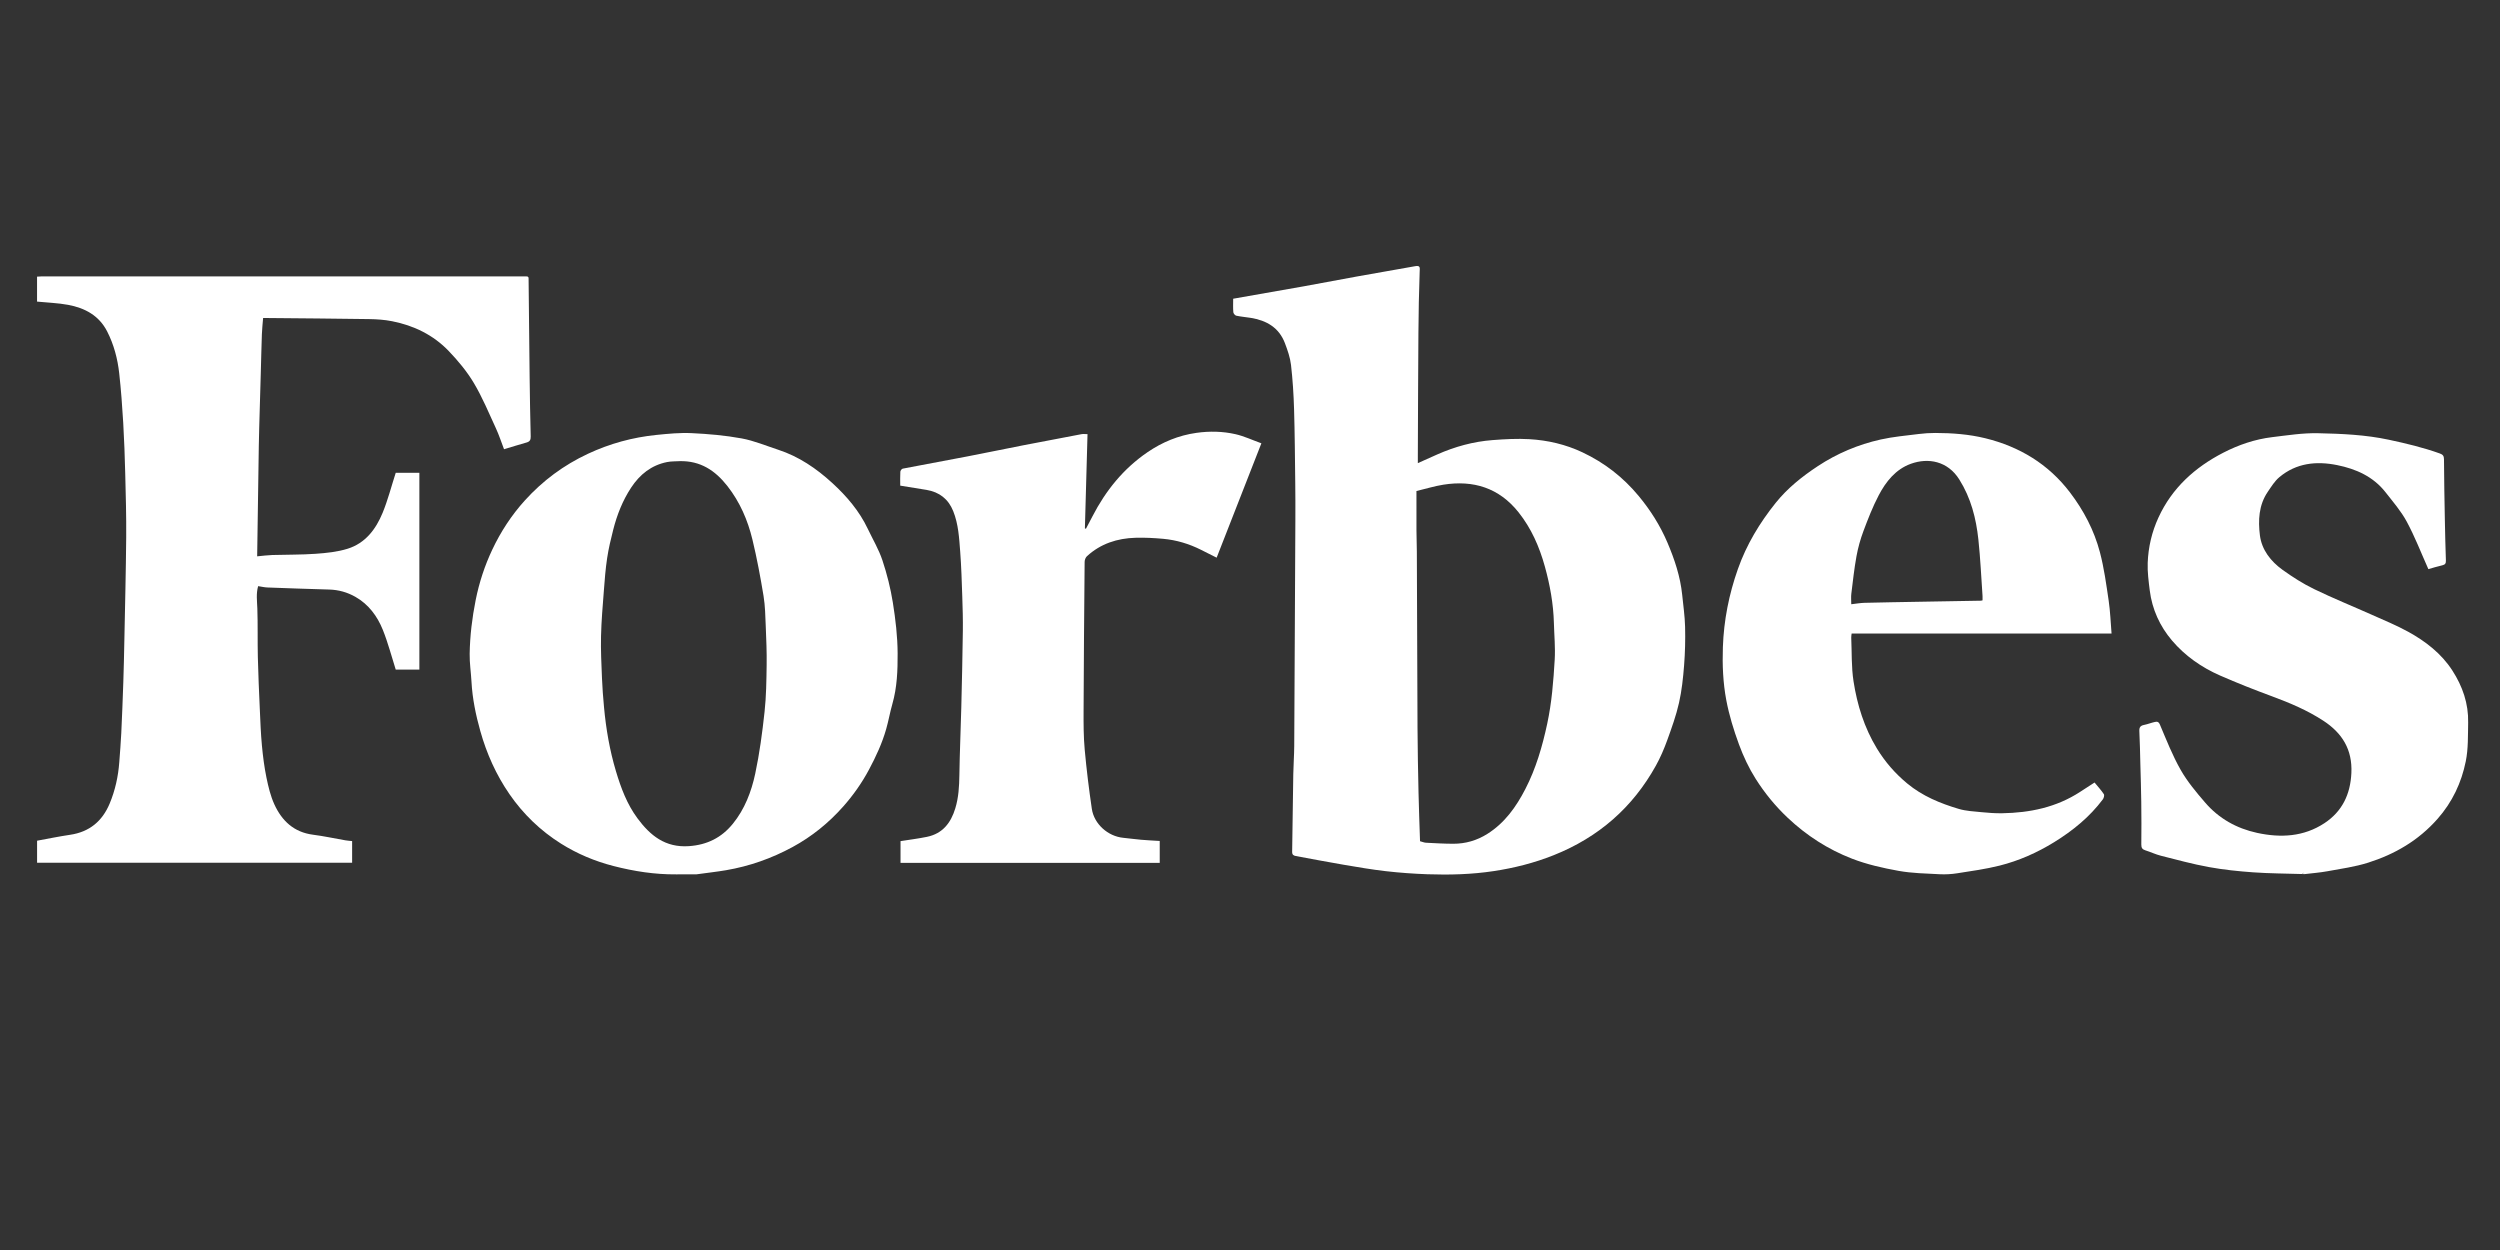
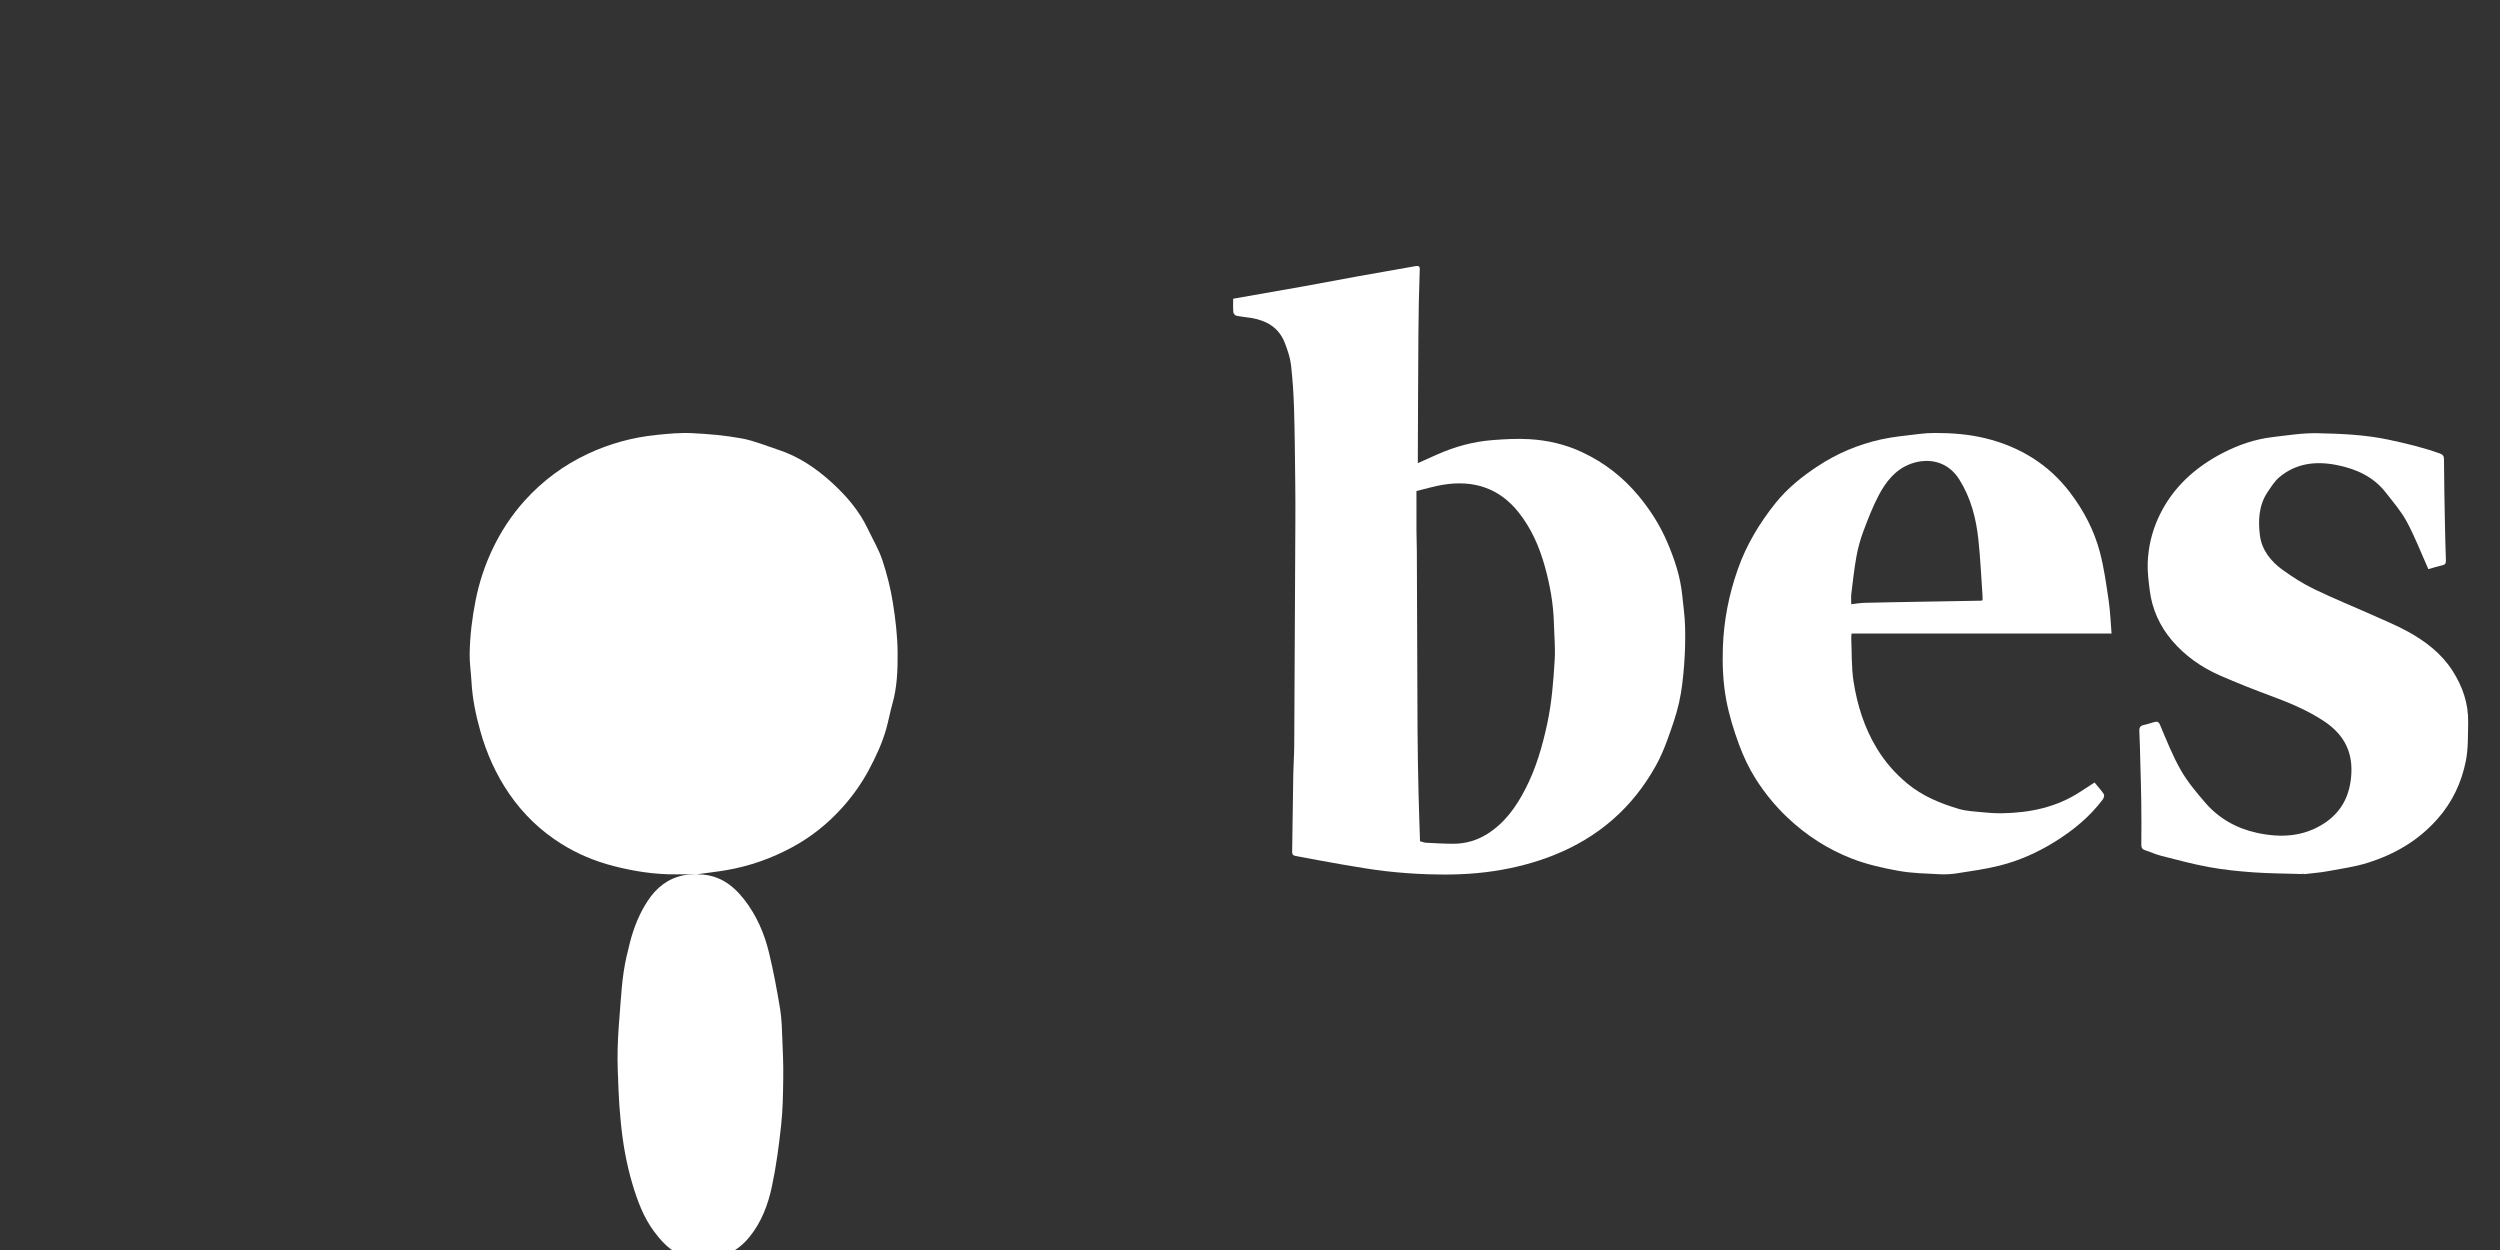
<svg xmlns="http://www.w3.org/2000/svg" id="Layer_2" viewBox="0 0 3000 1500">
  <rect x="0" y="0" width="3000" height="1500" fill="#333333" stroke="none" />
  <defs>
    <style>.cls-1{fill:#fff;}</style>
  </defs>
  <path class="cls-1" d="m1479.81,358.47c28.27-4.96,56.27-9.79,84.24-14.81,21.44-3.84,42.82-8,64.25-11.87,23.29-4.2,46.62-8.19,69.92-12.37,6.43-1.15,5.55,1.97,5.38,6.76-.87,24.31-1.32,48.65-1.5,72.98-.37,49.21-.48,98.41-.7,147.62-.01,2.84,0,5.68,0,8.97,7.76-3.47,15.56-6.99,23.39-10.46,21.13-9.35,43.19-15.41,66.21-17.18,14.72-1.13,29.61-1.96,44.31-1.1,22.03,1.29,43.5,6.27,63.58,15.76,26.38,12.46,48.81,29.82,67.58,52.47,14.15,17.08,25.73,35.45,34.35,55.65,8.61,20.17,15.58,40.95,17.81,62.98,1.29,12.77,3.17,25.54,3.48,38.35.38,15.37.01,30.82-1.19,46.15-1.19,15.12-2.77,30.36-6.12,45.11-3.46,15.27-8.83,30.16-14.18,44.93-3.76,10.38-8.18,20.67-13.53,30.32-27.98,50.45-68.95,86.09-122.71,107.52-23.38,9.32-47.44,15.38-72.14,19.1-26.23,3.95-52.72,4.68-79.19,3.75-16.69-.59-33.41-1.79-50-3.69-17.1-1.96-34.11-4.9-51.09-7.79-19.04-3.24-38.01-6.89-57-10.4-2.74-.51-4.45-1.52-4.38-5.07.57-31.04.85-62.09,1.36-93.13.19-11.3,1.07-22.59,1.14-33.89.53-90.27.95-180.53,1.36-270.8.07-15.05.05-30.1-.14-45.14-.36-29.4-.54-58.8-1.42-88.19-.53-17.72-1.64-35.48-3.67-53.09-1.02-8.86-4.11-17.63-7.29-26.05-7.08-18.75-22.12-27.4-41.08-30.42-5.77-.92-11.62-1.38-17.32-2.6-1.47-.31-3.41-2.64-3.54-4.18-.44-5.23-.17-10.51-.17-16.19Zm219.93,230.78c0,16.45-.05,32,.02,47.56.04,8.32.42,16.64.45,24.95.28,70.66.43,141.32.81,211.98.14,25.95.65,51.9,1.22,77.84.42,19.32,1.19,38.64,1.8,57.88,3.01.8,5.05,1.71,7.14,1.82,10.9.55,21.8,1.22,32.71,1.23,14.71.03,28.37-3.93,40.92-11.82,20.91-13.15,34.59-32.5,45.59-53.81,12.75-24.71,20.41-51.14,26.26-78.37,5.48-25.48,7.45-51.18,8.99-76.96.86-14.5-.57-29.13-.96-43.7-.61-23.15-4.68-45.73-10.85-68-6.56-23.67-16.22-45.82-31.64-65.16-23.32-29.26-54.08-38.79-90.16-33.06-10.41,1.65-20.58,4.8-32.3,7.61Z" />
-   <path class="cls-1" d="m634.13,332.79c.06.4.17.8.17,1.21.41,39.57.76,79.14,1.25,118.7.29,23.71.68,47.41,1.3,71.11.11,4.14-1.15,6.14-5.07,7.23-8.82,2.46-17.55,5.22-26.93,8.04-3.22-8.39-5.99-16.95-9.73-25.07-8.45-18.31-16.2-37.09-26.48-54.35-8.28-13.89-18.93-26.71-30.17-38.43-18.48-19.26-41.85-30.63-67.99-35.77-9-1.77-18.34-2.41-27.54-2.55-40.84-.63-81.69-.9-122.53-1.29-1.38-.01-2.77,0-4.68,0-.53,6.77-1.24,13.1-1.47,19.45-.55,15.16-.85,30.32-1.28,45.48-.43,15.36-.91,30.72-1.33,46.09-.39,14.16-.85,28.32-1.08,42.49-.7,43.8-1.31,87.6-1.97,132.47,6.67-.6,12.37-1.4,18.08-1.58,17.41-.55,34.87-.23,52.22-1.47,12.87-.92,26.07-2.26,38.29-6.08,21.22-6.63,33.88-23.41,41.95-43.06,6.31-15.36,10.45-31.6,15.73-48.02h28.38v236.17h-28.36c-5.11-16.04-9.28-32.31-15.5-47.75-6.62-16.4-17.02-30.57-32.89-39.58-9.69-5.51-20.23-8.47-31.52-8.78-24.7-.68-49.4-1.55-74.09-2.47-3.57-.13-7.1-1.01-11.13-1.61-2.57,9.13-1.27,17.9-.95,26.78.69,19.38.15,38.8.6,58.19.49,20.98,1.45,41.96,2.38,62.93.64,14.5,1.17,29.02,2.52,43.45,1.2,12.87,2.85,25.78,5.44,38.43,2.24,10.91,4.89,22.03,9.48,32.09,9.02,19.77,23.5,33.48,46.41,36.42,13.02,1.67,25.9,4.49,38.85,6.73,2.54.44,5.13.59,8.06.91v26.01H44.5v-26.46c13.26-2.4,26.36-5.16,39.58-7.09,23.17-3.38,38.66-16.31,47.49-37.43,6.64-15.88,10.31-32.58,11.58-49.77.86-11.62,1.83-23.24,2.39-34.88.97-20.35,1.75-40.71,2.44-61.07.56-16.59.92-33.19,1.24-49.78.82-41.38,1.87-82.75,2.22-124.13.21-25.35-.52-50.71-1.16-76.06-.52-20.42-1.21-40.84-2.41-61.23-1.17-19.84-2.63-39.68-4.82-59.42-1.93-17.47-6.39-34.45-14.44-50.23-9.76-19.12-26.81-28.23-46.89-31.94-12.15-2.25-24.64-2.63-37.27-3.89v-29.95c1.94-.11,3.89-.32,5.84-.32,193.65-.01,387.3,0,580.95,0,.6,0,1.21.1,1.81.16.35.32.71.64,1.06.96Z" />
-   <path class="cls-1" d="m835.6,1049.23c-5.79,0-15.06-.07-24.33.01-25.47.21-50.36-3.67-74.98-9.99-22.42-5.75-43.6-14.64-63.04-26.87-24.62-15.48-45.38-35.43-61.96-59.51-15.97-23.19-27.28-48.5-34.89-75.54-5.45-19.39-9.52-39-10.61-59.17-.61-11.23-2.37-22.45-2.19-33.65.34-21.68,2.96-43.17,7.22-64.5,4.21-21.03,10.87-41.33,19.94-60.53,10.09-21.37,23.02-41.23,39.04-58.93,21.51-23.78,46.7-42.43,75.75-56.02,26.16-12.24,53.63-19.74,82.29-22.63,14.03-1.41,28.23-2.82,42.25-2.13,20.03.97,40.17,2.7,59.86,6.32,14.96,2.75,29.32,8.85,43.89,13.6,24.78,8.09,45.83,22.45,64.8,39.83,17.31,15.86,32.52,33.57,42.7,55.06,5.96,12.57,13.21,24.7,17.57,37.79,5.5,16.5,9.78,33.59,12.52,50.76,3.21,20.11,5.63,40.57,5.73,60.9.1,20.3-.62,40.87-6.33,60.78-2.84,9.92-4.58,20.15-7.41,30.08-4.85,17.02-12.23,32.94-20.59,48.6-8.59,16.09-18.93,30.75-30.91,44.28-17.47,19.72-37.72,36.14-60.94,48.73-25.04,13.58-51.59,22.95-79.68,27.75-10.65,1.82-21.4,3-35.7,4.97Zm-19.92-495.85c-5.06.33-10.23.09-15.15,1.08-18.93,3.78-32.78,14.9-43.21,30.75-10.23,15.55-16.9,32.63-21.47,50.53-2.88,11.25-5.57,22.61-7.29,34.08-1.94,12.87-2.93,25.9-3.92,38.9-1.39,18.24-2.99,36.5-3.41,54.78-.39,16.77.46,33.58,1.14,50.35.47,11.62,1.38,23.23,2.45,34.82,2.4,26.09,6.82,51.78,14.36,76.95,5.99,20,13.22,39.35,25.72,56.27,15.3,20.7,33.36,35.45,61.78,33.49,21.97-1.52,39.19-10.23,52.68-26.79,14.32-17.58,22.29-38.55,26.92-60.22,5.21-24.41,8.48-49.31,11.19-74.15,2.03-18.61,2.23-37.45,2.51-56.2.23-15.41-.42-30.85-1.07-46.26-.52-12.26-.68-24.65-2.67-36.71-3.73-22.63-7.92-45.23-13.31-67.52-5.62-23.25-14.92-44.91-29.98-64.18-14.83-18.98-32.59-30.5-57.27-29.97Z" />
+   <path class="cls-1" d="m835.6,1049.23c-5.79,0-15.06-.07-24.33.01-25.47.21-50.36-3.67-74.98-9.99-22.42-5.75-43.6-14.64-63.04-26.87-24.62-15.48-45.38-35.43-61.96-59.51-15.97-23.19-27.28-48.5-34.89-75.54-5.45-19.39-9.52-39-10.61-59.17-.61-11.23-2.37-22.45-2.19-33.65.34-21.68,2.96-43.17,7.22-64.5,4.21-21.03,10.87-41.33,19.94-60.53,10.09-21.37,23.02-41.23,39.04-58.93,21.51-23.78,46.7-42.43,75.75-56.02,26.16-12.24,53.63-19.74,82.29-22.63,14.03-1.41,28.23-2.82,42.25-2.13,20.03.97,40.17,2.7,59.86,6.32,14.96,2.75,29.32,8.85,43.89,13.6,24.78,8.09,45.83,22.45,64.8,39.83,17.31,15.86,32.52,33.57,42.7,55.06,5.96,12.57,13.21,24.7,17.57,37.79,5.5,16.5,9.78,33.59,12.52,50.76,3.21,20.11,5.63,40.57,5.73,60.9.1,20.3-.62,40.87-6.33,60.78-2.84,9.92-4.58,20.15-7.41,30.08-4.85,17.02-12.23,32.94-20.59,48.6-8.59,16.09-18.93,30.75-30.91,44.28-17.47,19.72-37.72,36.14-60.94,48.73-25.04,13.58-51.59,22.95-79.68,27.75-10.65,1.82-21.4,3-35.7,4.97Zc-5.06.33-10.23.09-15.15,1.08-18.93,3.78-32.78,14.9-43.21,30.75-10.23,15.55-16.9,32.63-21.47,50.53-2.88,11.25-5.57,22.61-7.29,34.08-1.94,12.87-2.93,25.9-3.92,38.9-1.39,18.24-2.99,36.5-3.41,54.78-.39,16.77.46,33.58,1.14,50.35.47,11.62,1.38,23.23,2.45,34.82,2.4,26.09,6.82,51.78,14.36,76.95,5.99,20,13.22,39.35,25.72,56.27,15.3,20.7,33.36,35.45,61.78,33.49,21.97-1.52,39.19-10.23,52.68-26.79,14.32-17.58,22.29-38.55,26.92-60.22,5.21-24.41,8.48-49.31,11.19-74.15,2.03-18.61,2.23-37.45,2.51-56.2.23-15.41-.42-30.85-1.07-46.26-.52-12.26-.68-24.65-2.67-36.71-3.73-22.63-7.92-45.23-13.31-67.52-5.62-23.25-14.92-44.91-29.98-64.18-14.83-18.98-32.59-30.5-57.27-29.97Z" />
  <path class="cls-1" d="m2513.47,939.01c3.91,4.77,7.91,9.12,11.14,13.97.86,1.29,0,4.64-1.17,6.21-15.88,21.18-36.03,37.6-58.43,51.41-20.45,12.61-42.29,22.32-65.53,28.15-16.63,4.17-33.75,6.51-50.73,9.18-6.94,1.09-14.13,1.53-21.14,1.16-16.48-.88-33.16-1.13-49.32-4.05-18.94-3.42-38.06-7.72-55.94-14.65-28.7-11.13-54.44-27.67-77.05-48.99-14.84-13.99-27.63-29.65-38.41-46.66-8.22-12.96-14.89-27.19-20.19-41.62-6.32-17.21-11.76-34.98-15.16-52.96-3.93-20.83-4.83-42.15-4.09-63.49,1.12-32.29,7.28-63.44,18.05-93.91,10.33-29.24,26.06-55.25,45.27-79.24,14.13-17.64,31.66-31.63,50.47-44.06,23.19-15.33,48.48-25.98,75.48-32.03,15-3.36,30.47-4.68,45.77-6.62,6.57-.83,13.24-1.27,19.87-1.25,20.27.05,40.55,1.55,60.18,6.39,41,10.11,75.49,30.93,101.39,64.91,16.5,21.65,29.01,45.52,35.93,71.7,5.05,19.06,7.68,38.81,10.57,58.38,1.89,12.82,2.31,25.87,3.43,39.29h-311.9c-.19,1.84-.54,3.37-.47,4.88.76,17.52.08,35.27,2.75,52.5,4.38,28.33,12.89,55.63,27.97,80.47,9.78,16.11,21.89,30.03,36.43,42.08,18.26,15.14,39.59,23.9,61.86,30.53,8.68,2.58,18.06,3.01,27.18,3.92,8.23.82,16.54,1.44,24.8,1.31,33.37-.53,65.17-7.09,93.63-25.65,5.56-3.63,11.15-7.22,17.36-11.24Zm-134.41-218.6c0-1.87.1-3.48-.01-5.07-1.59-22.67-2.58-45.4-5-67.97-2.73-25.39-8.9-49.69-22.86-71.93-14.01-22.33-37.34-26.37-58.08-18.92-18.26,6.56-30.04,21.39-38.71,37.96-7.19,13.73-12.85,28.32-18.29,42.86-3.65,9.74-6.47,19.94-8.34,30.17-2.71,14.9-4.34,30.01-6.19,45.06-.48,3.9-.07,7.92-.07,12.52,5.9-.65,10.86-1.56,15.83-1.69,21.88-.55,43.77-.89,65.66-1.28,24.73-.44,49.46-.85,74.19-1.29.38,0,.76-.16,1.89-.42Z" />
  <path class="cls-1" d="m2762.66,1048.84c-19.61-.62-39.27-.65-58.82-2.04-17.84-1.27-35.74-3.13-53.32-6.34-19.29-3.52-38.3-8.71-57.33-13.54-6.39-1.62-12.45-4.52-18.76-6.52-3.61-1.14-4.9-2.95-4.85-6.9.22-17.08.15-34.17-.06-51.26-.18-14.98-.68-29.95-1.08-44.93-.35-13.33-.56-26.67-1.23-39.99-.23-4.55,1.32-6.55,5.67-7.41,4.32-.86,8.47-2.55,12.77-3.51,2.73-.61,4.67-.61,6.31,3.27,7.75,18.32,15.06,37.01,24.87,54.23,8.02,14.09,18.71,26.85,29.37,39.21,16.44,19.09,37.64,30.98,62.26,36.33,28.35,6.16,56.04,4.75,80.91-11.67,21.22-14.01,31.07-34.45,32.28-60.12,1.33-28.2-11.02-47.99-33.64-62.76-19.25-12.57-40.24-21.41-61.74-29.36-20.94-7.73-41.73-15.94-62.18-24.89-22.22-9.73-42.06-23.62-57.71-42.04-14.53-17.1-23.87-37.41-26.68-60.05-1.36-10.97-2.87-22.1-2.46-33.09.71-18.86,4.93-37.1,12.92-54.46,16.36-35.57,43.8-60.23,77.79-77.75,18.3-9.43,38.02-16.19,58.7-18.67,18.29-2.19,36.72-5.11,55.02-4.71,28.43.62,56.91,1.82,85.04,7.85,20.71,4.44,41.16,9.31,61.09,16.46,3.54,1.27,4.95,2.87,4.97,6.89.14,24.31.59,48.61,1.05,72.91.3,16.19.69,32.38,1.25,48.56.12,3.42-.79,5.03-4.27,5.82-6.02,1.36-11.93,3.25-16.77,4.61-8.66-19.35-16.11-38.75-25.89-56.9-6.84-12.69-16.55-23.91-25.52-35.36-14.74-18.83-35.32-27.97-58.04-32.57-25.05-5.07-49.01-2.55-69.36,14.48-5.6,4.68-9.65,11.36-13.86,17.51-10.91,15.93-11.71,34.37-9.48,52.26,2.17,17.39,13.02,31.24,27.14,41.39,11.96,8.6,24.55,16.67,37.77,23.08,22.84,11.08,46.43,20.6,69.63,30.97,14.57,6.51,29.43,12.59,43.37,20.27,20.98,11.56,39.82,26.08,53.06,46.57,12.24,18.94,19.41,39.64,18.93,62.39-.33,15.54.21,31.43-2.85,46.51-5.21,25.69-16.05,48.9-33.94,69.16-22.85,25.87-51.12,42.32-83.26,52.5-15.73,4.98-32.35,7.25-48.66,10.25-9.19,1.69-18.57,2.36-27.86,3.49-.41-.57-.82-1.14-1.23-1.7-.45.53-.89,1.05-1.34,1.58Z" />
-   <path class="cls-1" d="m1391.67,1009.13v26.32h-311.04v-26.1c10.53-1.68,21.24-2.97,31.77-5.15,18.73-3.87,28.66-16.72,33.96-34.22,3.96-13.04,4.69-26.31,4.89-39.83.4-27.08,1.63-54.14,2.3-81.21.76-30.59,1.45-61.19,1.86-91.78.18-13.8-.22-27.61-.69-41.4-.61-17.93-1.13-35.88-2.49-53.76-1.25-16.44-2.12-33.04-8.39-48.66-5.84-14.54-16.64-22.87-31.97-25.46-10.42-1.76-20.87-3.39-31.61-5.12,0-5.81-.19-11.29.14-16.74.08-1.31,1.67-3.41,2.85-3.64,26.05-5.05,52.16-9.78,78.22-14.8,22.05-4.25,44.03-8.85,66.08-13.16,23.38-4.57,46.79-9.01,70.21-13.41,2.15-.4,4.44-.05,7.25-.05-1.05,37.65-2.1,75.36-3.15,113.08.42.15.85.31,1.27.46,2.61-4.96,5.24-9.91,7.81-14.9,15.91-30.88,37.21-57.26,66.05-76.94,17.72-12.1,37.23-20.22,58.75-23.23,15.76-2.21,31.48-1.9,46.84,1.6,10.38,2.37,20.24,7.04,31.06,10.94-18.21,46.55-35.79,91.51-53.68,137.25-6.6-3.32-12.73-6.42-18.87-9.5-14.26-7.14-29.36-11.68-45.21-13.13-11.05-1.01-22.21-1.58-33.29-1.26-21.87.63-41.84,7.06-58.27,22.14-1.65,1.51-2.75,4.47-2.77,6.78-.55,59.69-1.03,119.38-1.26,179.07-.06,15.37-.05,30.82,1.34,46.11,2.16,23.76,5.07,47.47,8.54,71.08,2.71,18.42,19.41,33.09,37.75,34.87,7.16.69,14.29,1.72,21.45,2.34,7.22.63,14.47.95,22.3,1.44Z" />
  <path class="cls-1" d="m2762.66,1048.84c.45-.53.89-1.05,1.34-1.58.41.57.82,1.14,1.23,1.7-.86-.04-1.71-.08-2.57-.12Z" />
  <path class="cls-1" d="m634.13,332.79c-.35-.32-.71-.64-1.06-.96.35.32.71.64,1.06.96Z" />
</svg>